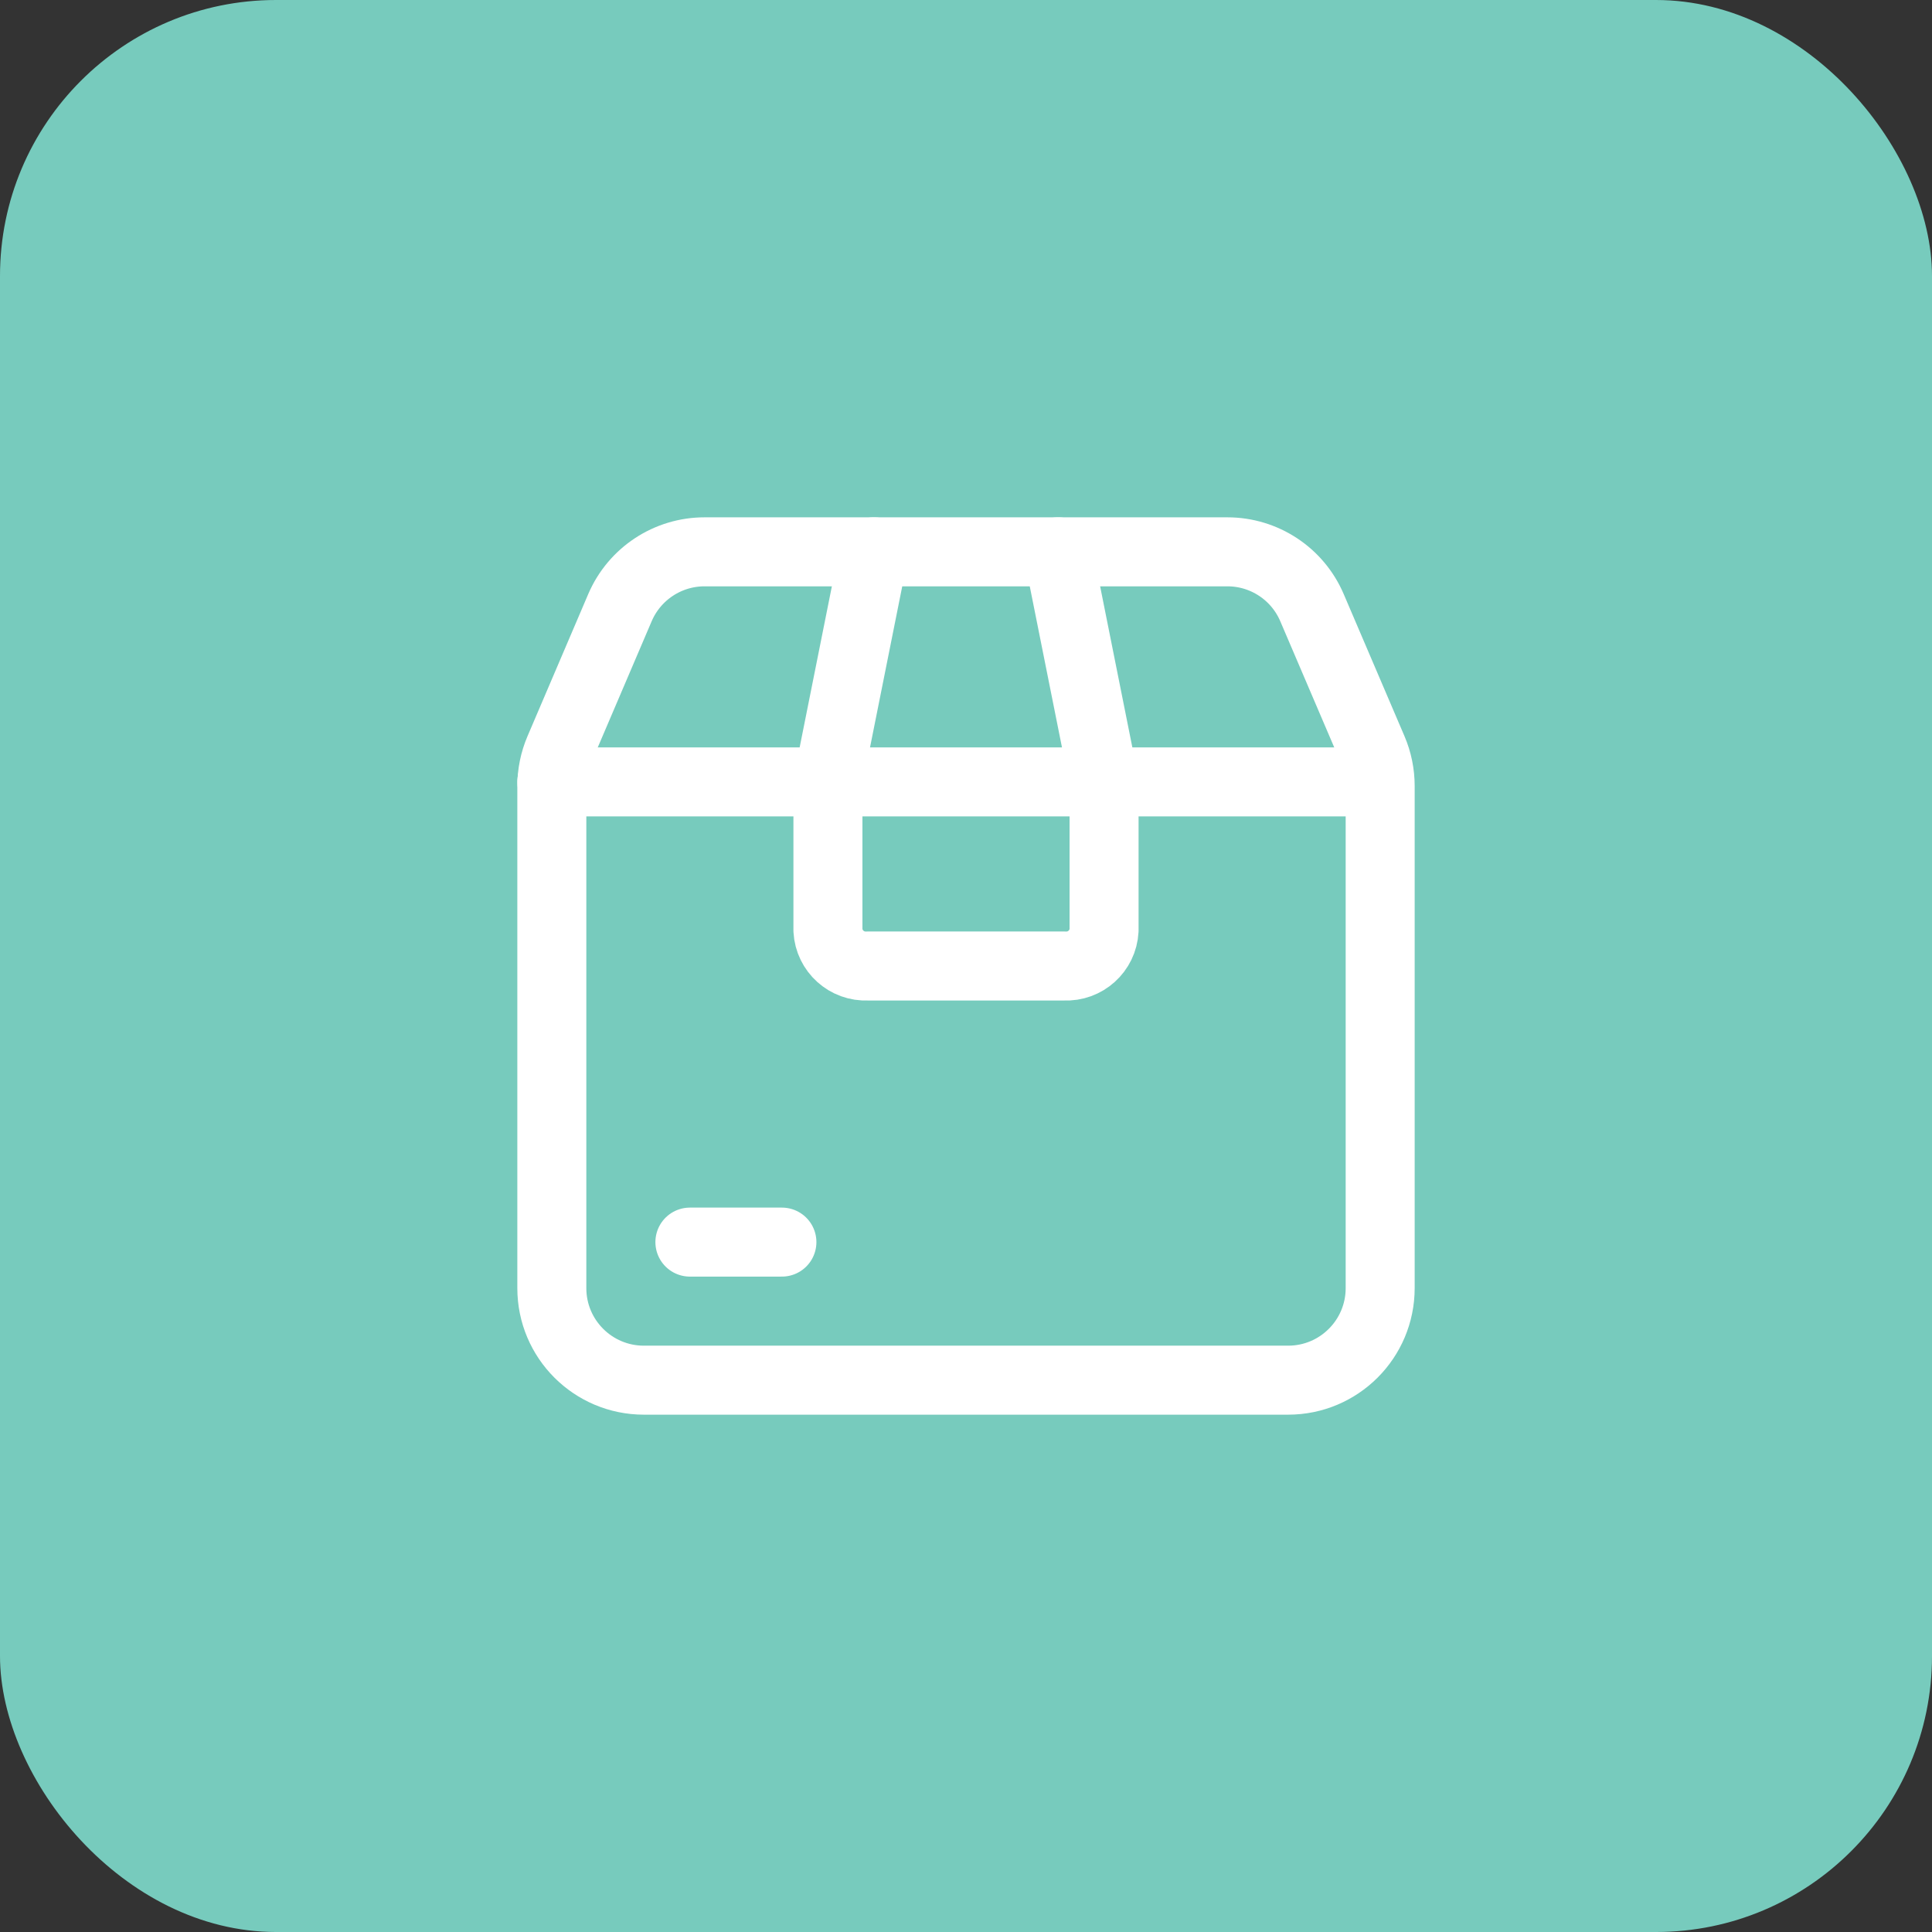
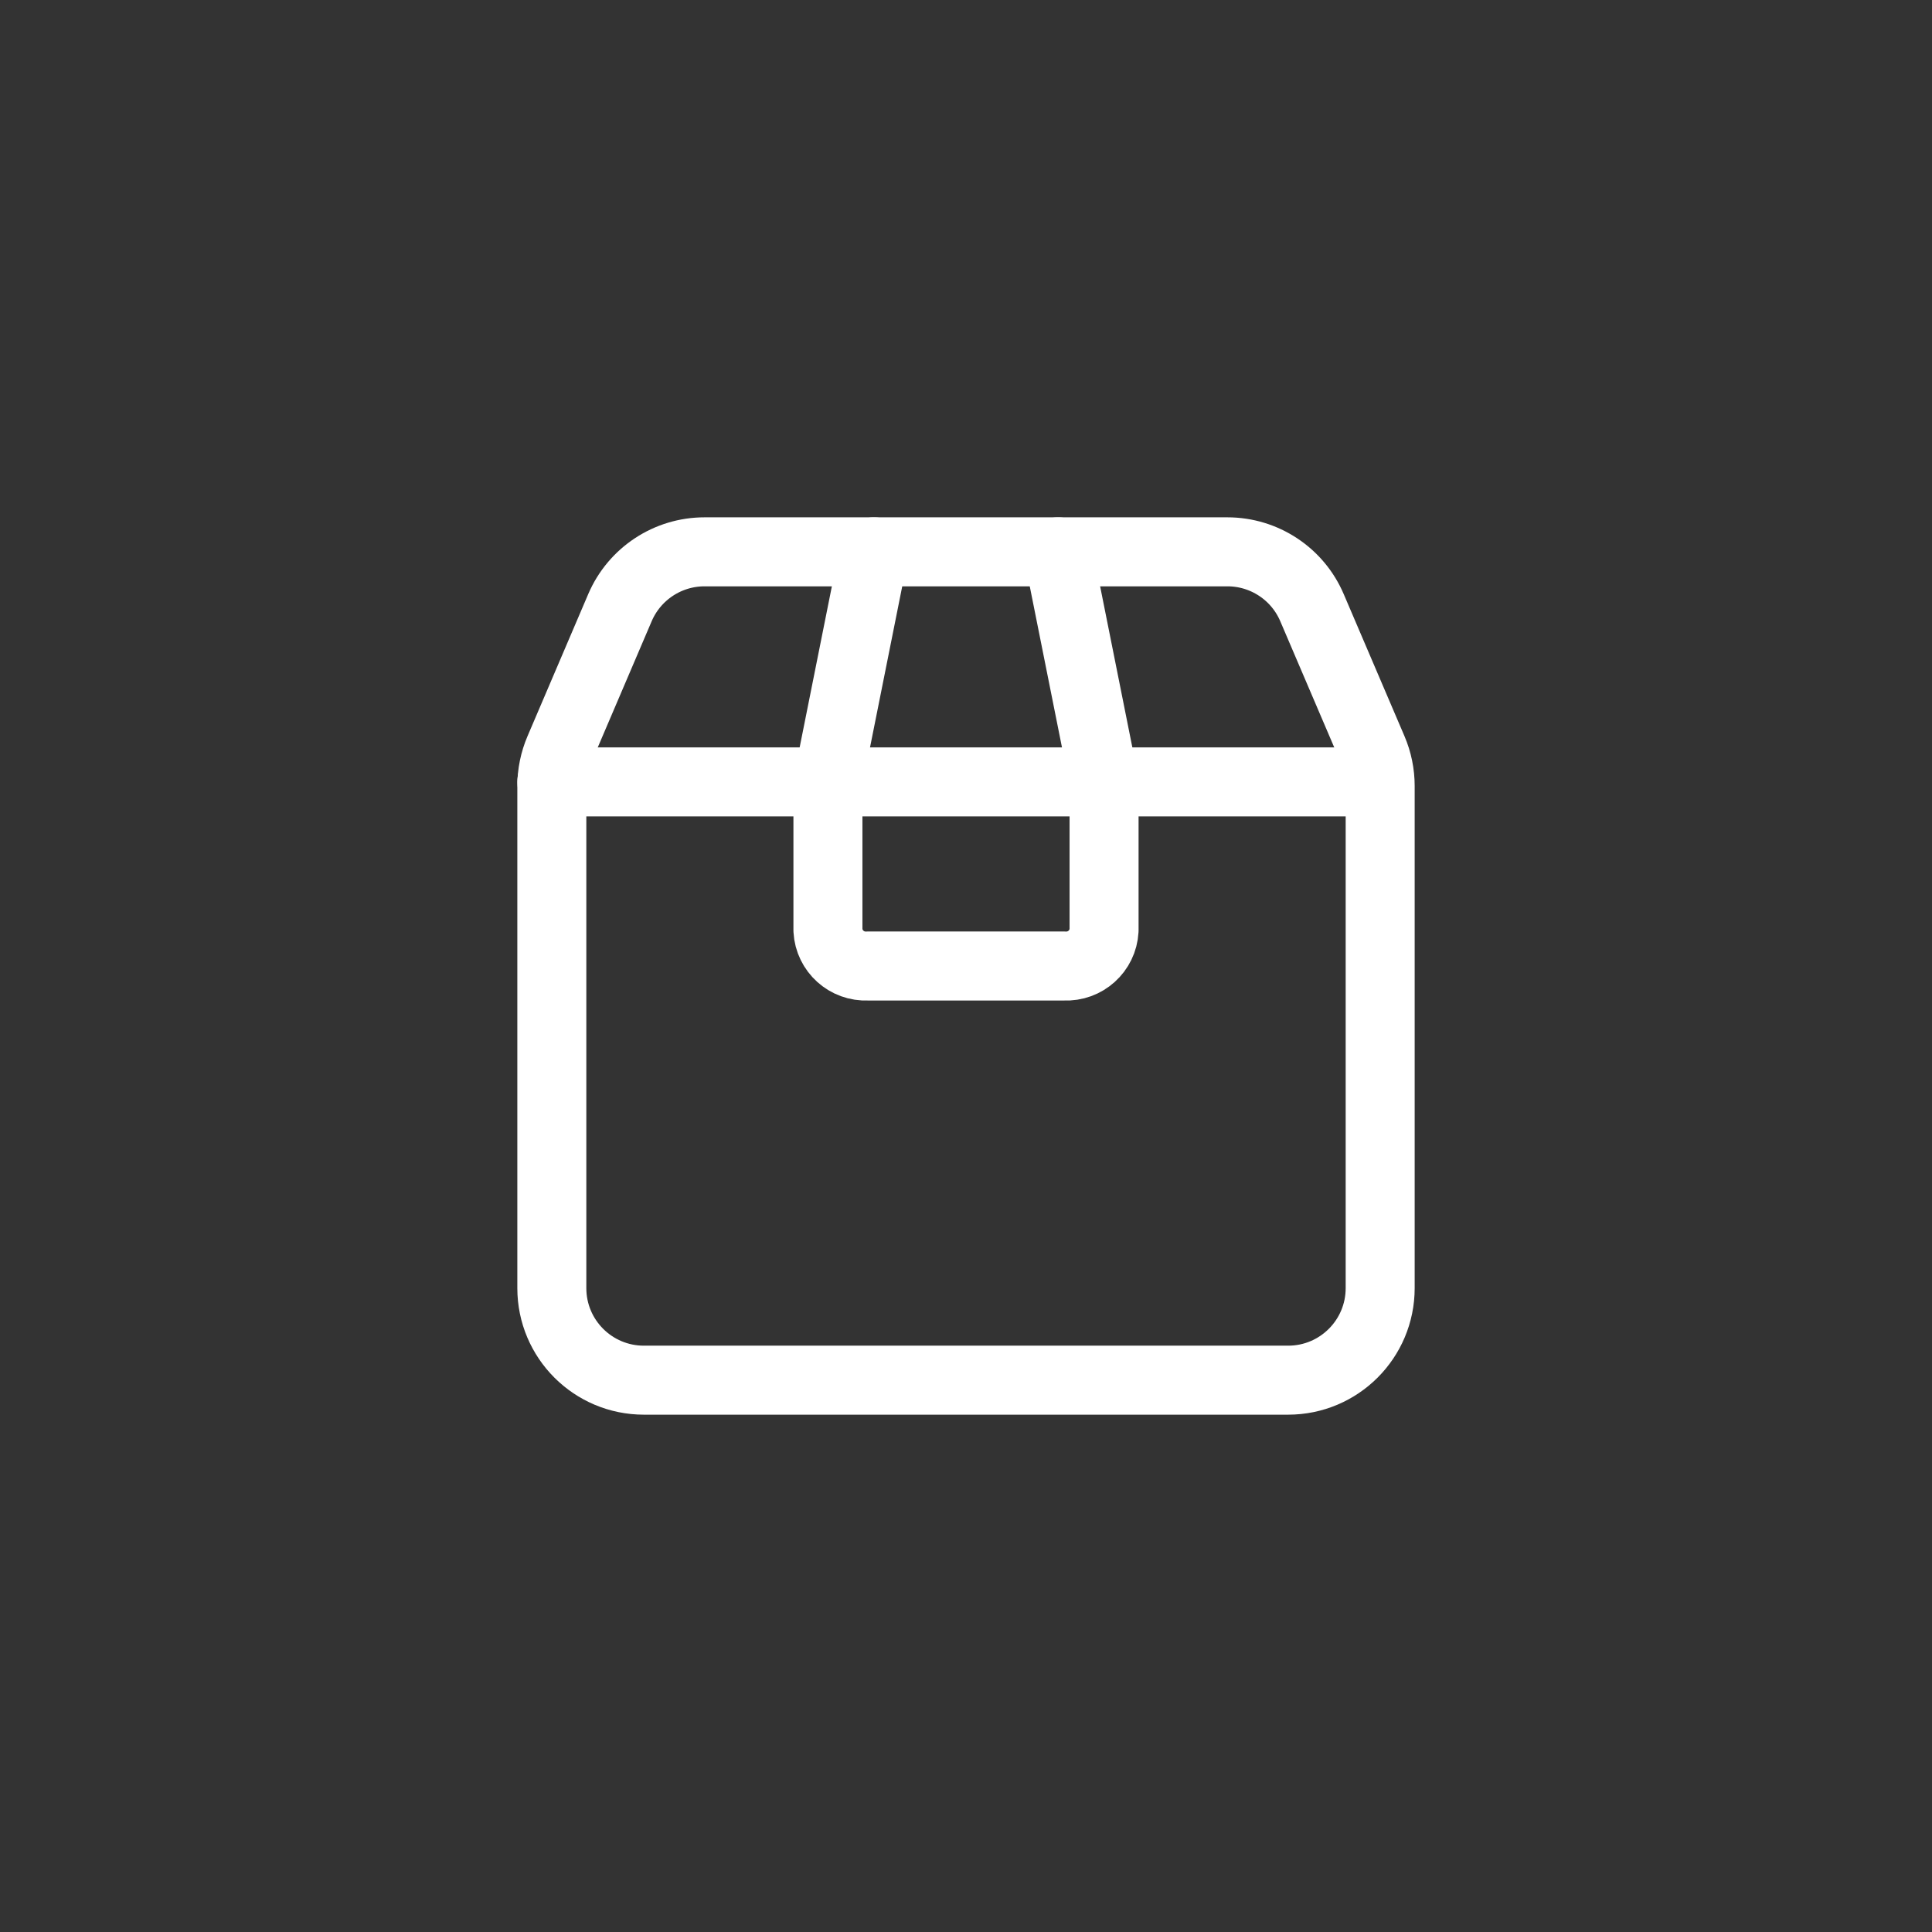
<svg xmlns="http://www.w3.org/2000/svg" width="56" height="56" viewBox="0 0 56 56" fill="none">
  <rect x="0" y="0" width="56" height="56" fill="#333333" stroke="none" />
-   <rect width="56" height="56" rx="8" fill="#77CBBD" />
  <path fill-rule="evenodd" clip-rule="evenodd" d="M40.005 22.783V37.337C40.005 38.811 38.811 40.005 37.337 40.005H18.663C17.189 40.005 15.995 38.811 15.995 37.337V22.783C15.995 22.421 16.068 22.063 16.21 21.731L17.971 17.61C18.392 16.63 19.356 15.994 20.424 15.995H35.577C36.645 15.995 37.61 16.632 38.029 17.614L39.79 21.731C39.932 22.063 40.005 22.421 40.005 22.783Z" stroke="white" stroke-width="2" stroke-linecap="round" stroke-linejoin="round" />
  <path d="M15.995 22.664H39.992" stroke="white" stroke-width="2" stroke-linecap="round" stroke-linejoin="round" />
  <path d="M30.668 15.995L32.002 22.664V26.966C31.969 27.568 31.456 28.029 30.855 28H25.145C24.544 28.029 24.031 27.568 23.998 26.966V22.664L25.332 15.995" stroke="white" stroke-width="2" stroke-linecap="round" stroke-linejoin="round" />
-   <path d="M19.997 36.003H22.664" stroke="white" stroke-width="2" stroke-linecap="round" stroke-linejoin="round" />
</svg>